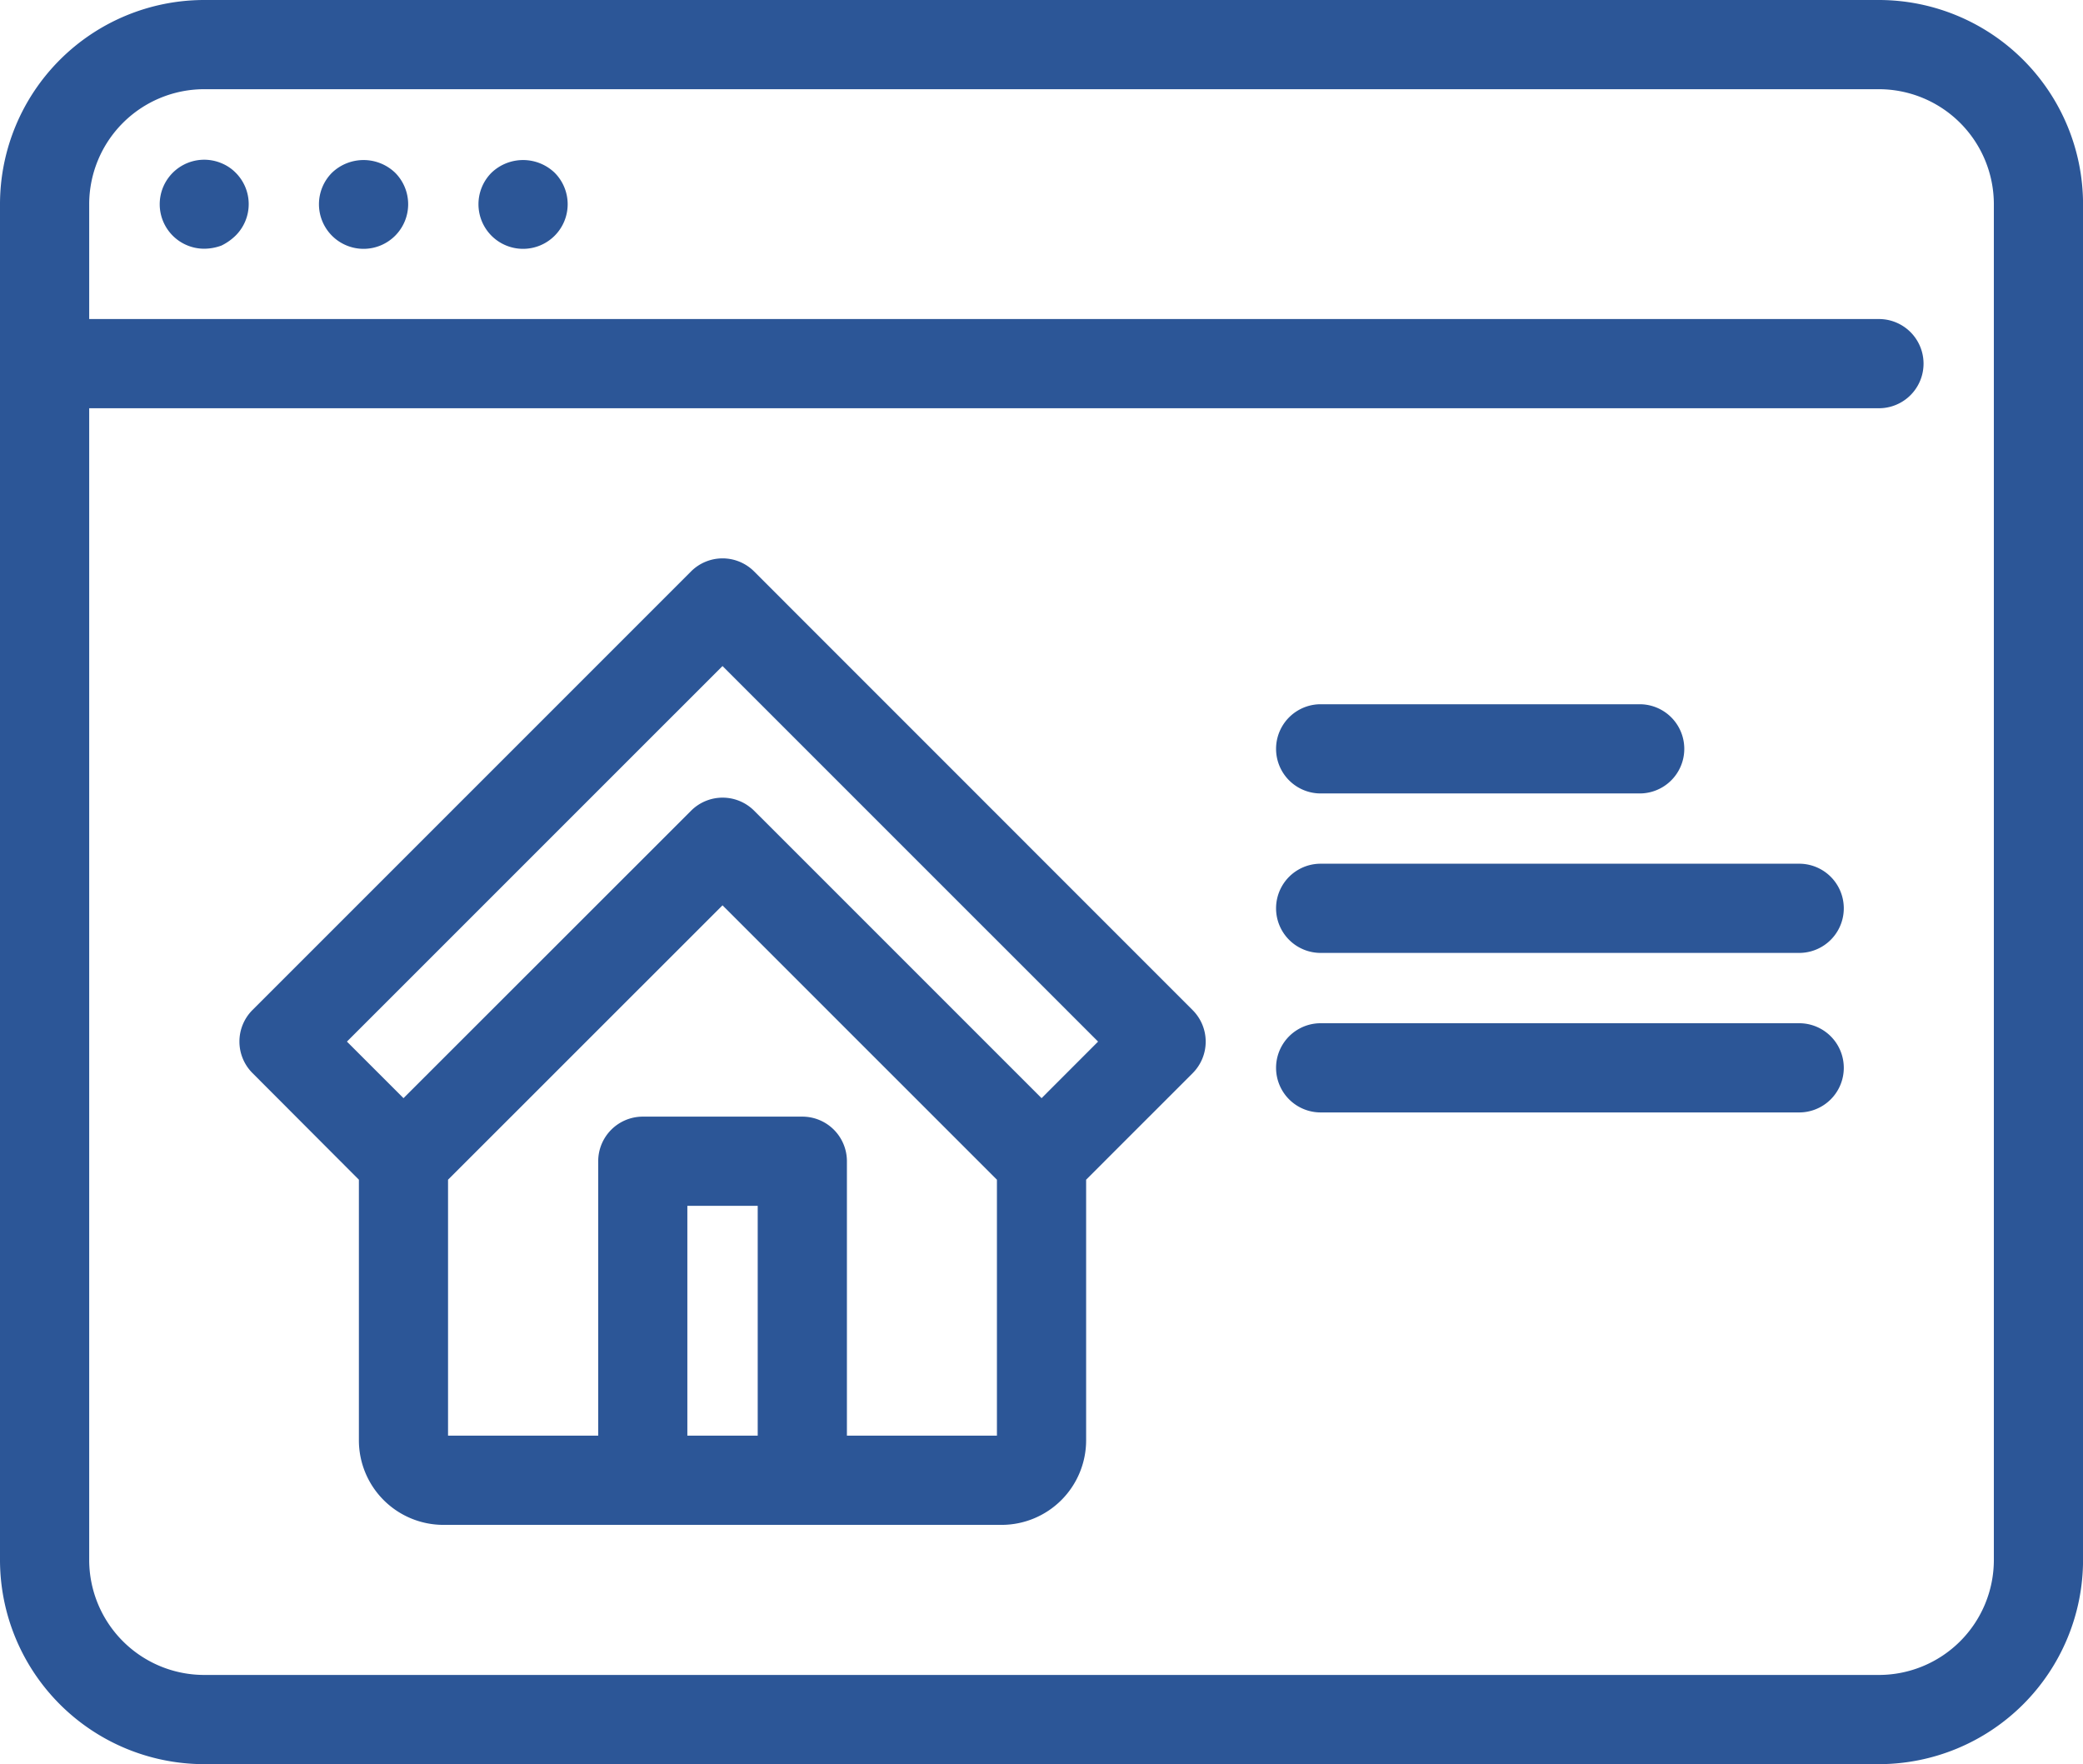
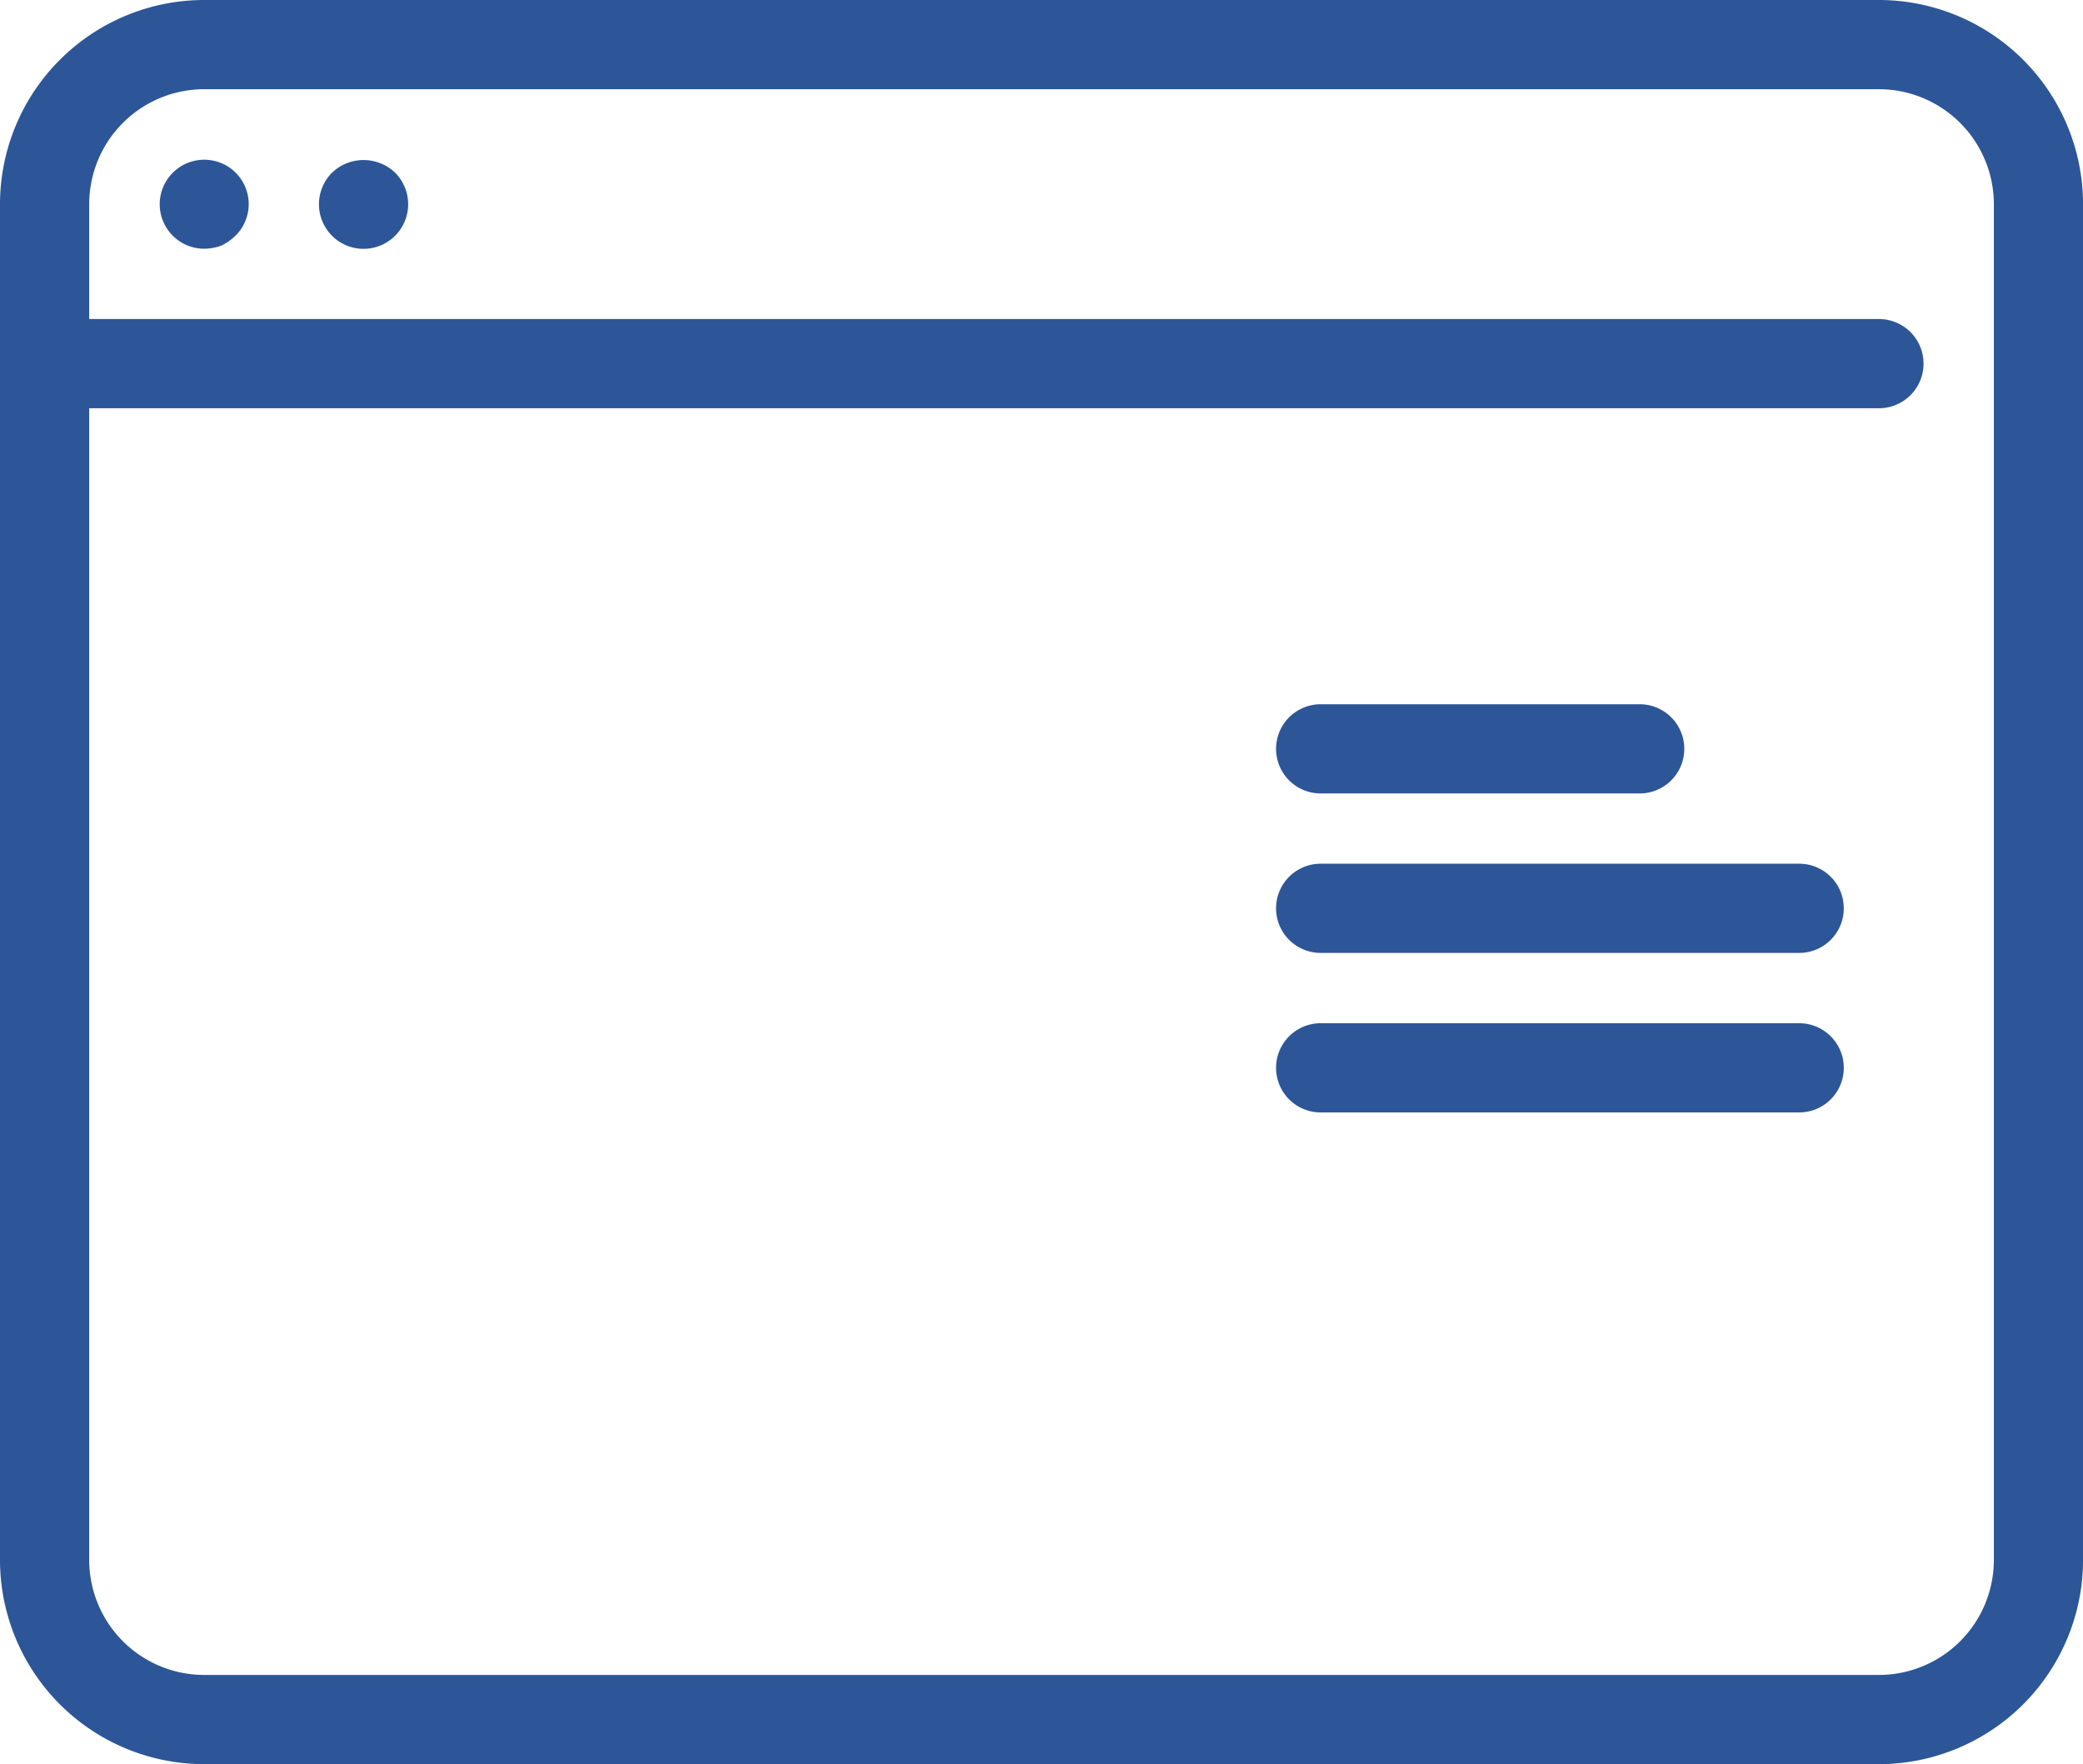
<svg xmlns="http://www.w3.org/2000/svg" width="39.699" height="33.62" viewBox="0 0 39.699 33.62">
  <defs>
    <clipPath id="a">
      <rect width="39.699" height="33.62" transform="translate(0 0)" fill="none" />
    </clipPath>
  </defs>
  <g transform="translate(0 -2)">
    <g transform="translate(0 2)" clip-path="url(#a)">
      <path d="M4.22,3.11a.848.848,0,1,0-.33,1.63.964.964,0,0,0,.33-.06,1.031,1.031,0,0,0,.27-.19.845.845,0,0,0,0-1.2.809.809,0,0,0-.27-.18" fill="#2c5697" />
      <path d="M6.329,3.29a.85.85,0,1,0,1.2,0,.87.87,0,0,0-1.2,0" fill="#2c5697" />
-       <path d="M9.369,3.29a.85.85,0,1,0,1.2,0,.87.87,0,0,0-1.2,0" fill="#2c5697" />
      <path d="M35.81,0H3.89A3.894,3.894,0,0,0,0,3.89V29.73a3.894,3.894,0,0,0,3.89,3.89H35.81A3.894,3.894,0,0,0,39.7,29.73V3.89A3.894,3.894,0,0,0,35.81,0M38,29.73a2.192,2.192,0,0,1-2.19,2.19H3.89A2.193,2.193,0,0,1,1.7,29.73V7.78H35.81a.85.85,0,0,0,0-1.7H1.7V3.89A2.193,2.193,0,0,1,3.89,1.7H35.81A2.193,2.193,0,0,1,38,3.89Z" fill="#2c5697" />
      <path d="M34.29,16.46H25.17a.85.85,0,1,0,0,1.7h9.12a.85.85,0,0,0,0-1.7" fill="#2c5697" />
      <path d="M25.17,15.121h6.08a.85.85,0,0,0,0-1.7H25.17a.85.85,0,0,0,0,1.7" fill="#2c5697" />
      <path d="M34.29,19.5H25.17a.85.85,0,1,0,0,1.7h9.12a.85.85,0,0,0,0-1.7" fill="#2c5697" />
-       <path d="M14.371,10.889a.85.85,0,0,0-1.2,0l-8.36,8.36a.85.85,0,0,0,0,1.2L6.84,22.482V27.45a1.612,1.612,0,0,0,1.61,1.61H19.09a1.612,1.612,0,0,0,1.61-1.61V22.482l2.031-2.031a.85.85,0,0,0,0-1.2Zm.07,16.471H13.1V22.98h1.341Zm1.7,0V22.13a.85.85,0,0,0-.85-.85H12.25a.85.85,0,0,0-.849.85v5.23H8.539V22.482l5.231-5.229L19,22.482V27.36Zm3.71-6.432-5.479-5.479a.85.85,0,0,0-1.2,0L7.69,20.928,6.612,19.85l7.158-7.157,7.158,7.157Z" fill="#2c5697" />
    </g>
  </g>
</svg>